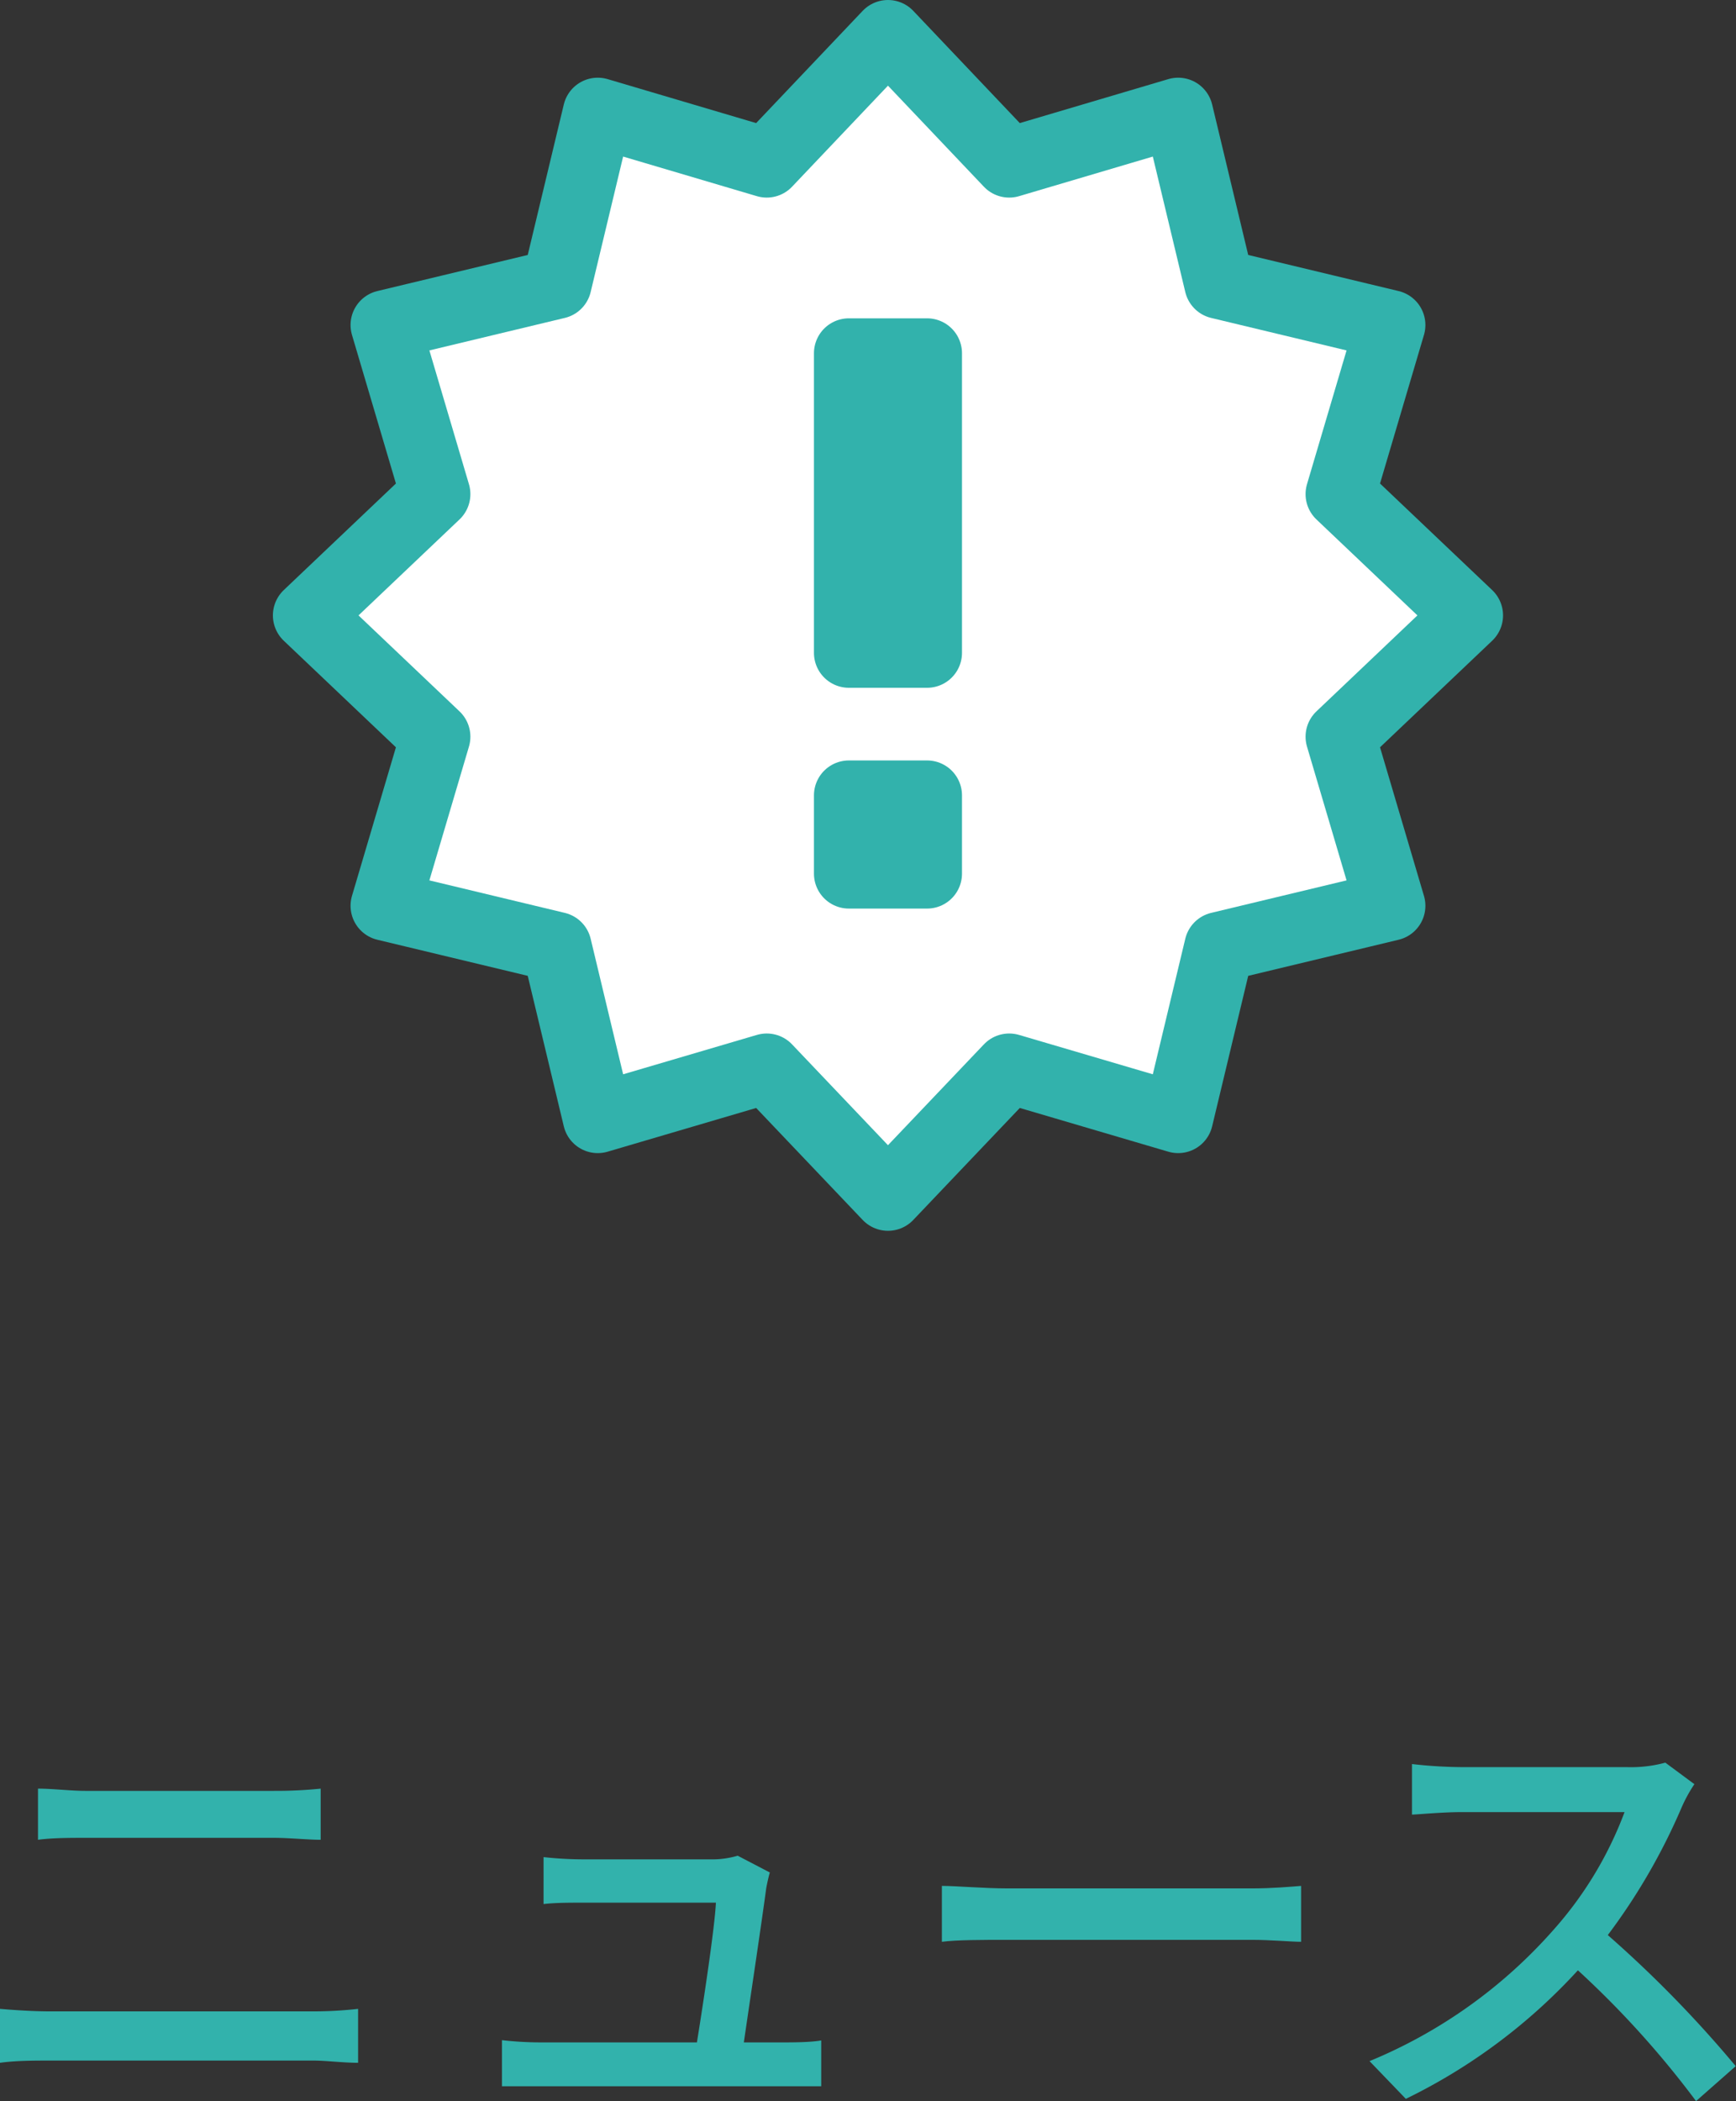
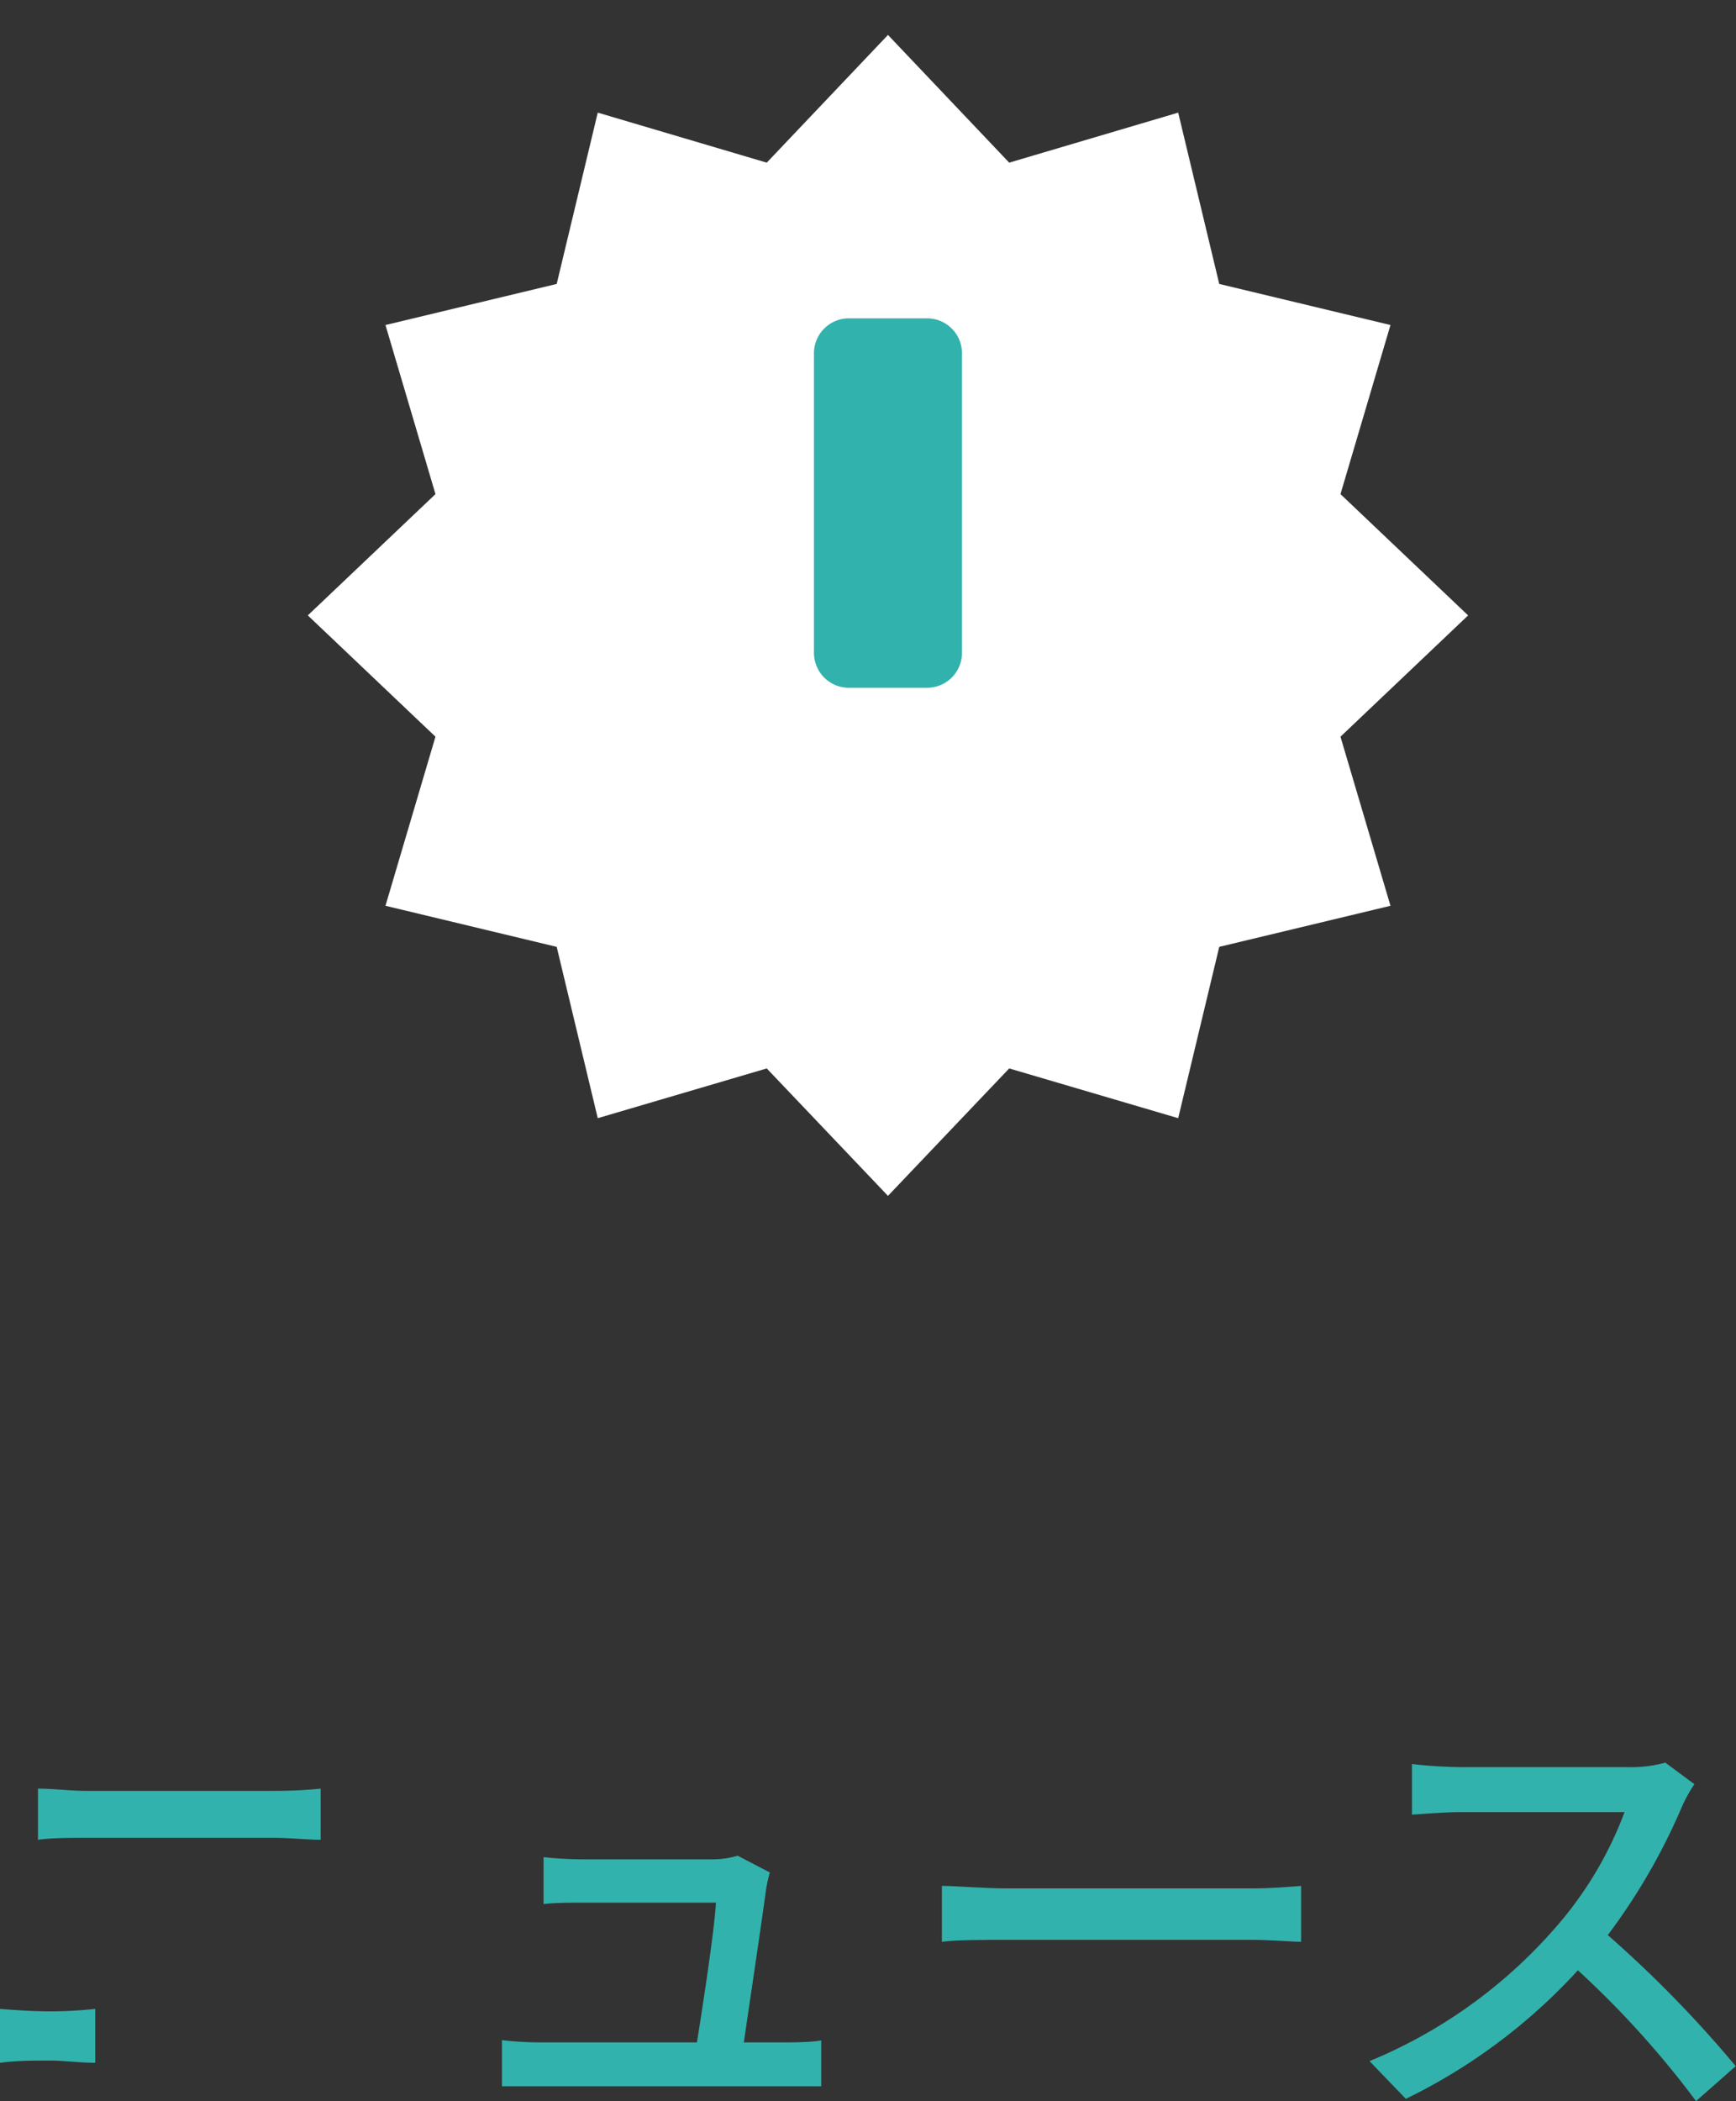
<svg xmlns="http://www.w3.org/2000/svg" viewBox="0 0 62.15 75.18">
  <rect x="0" y="0" width="62.15" height="75.18" fill="#333333" stroke="none" />
  <defs>
    <style>.cls-1{fill:#fff;}.cls-2{fill:none;}.cls-2,.cls-4{stroke:#32b2ac;stroke-linejoin:round;stroke-width:2.5px;}.cls-3,.cls-4{fill:#32b2ac;}</style>
  </defs>
  <g id="レイヤー_2" data-name="レイヤー 2">
    <g id="design">
      <polygon class="cls-1" points="52.56 22.02 47.99 26.36 49.78 32.41 43.65 33.88 42.18 40.01 36.13 38.23 31.79 42.79 27.45 38.23 21.4 40.01 19.93 33.88 13.8 32.41 15.59 26.36 11.02 22.02 15.59 17.68 13.8 11.63 19.93 10.16 21.4 4.03 27.45 5.82 31.79 1.25 36.13 5.82 42.18 4.03 43.65 10.16 49.78 11.63 47.99 17.68 52.56 22.02" />
-       <polygon class="cls-2" points="52.56 22.02 47.99 26.36 49.78 32.41 43.65 33.88 42.18 40.01 36.13 38.23 31.79 42.79 27.45 38.23 21.4 40.01 19.93 33.88 13.8 32.41 15.59 26.36 11.02 22.02 15.59 17.68 13.8 11.63 19.93 10.16 21.4 4.03 27.45 5.82 31.79 1.25 36.13 5.82 42.18 4.03 43.65 10.16 49.78 11.63 47.99 17.68 52.56 22.02" />
-       <path class="cls-3" d="M1.44,71.88c.58.05,1.22.09,1.81.09h9.41a14.3,14.3,0,0,0,1.6-.09v1.93c-.53,0-1.15-.08-1.6-.08H3.25c-.59,0-1.25,0-1.81.08ZM2.8,64c.53,0,1.17.08,1.7.08h6.75A15.82,15.82,0,0,0,12.92,64v1.83c-.45,0-1.12-.07-1.67-.07H4.51c-.57,0-1.2,0-1.71.07Z" transform="translate(-1.44)" />
+       <path class="cls-3" d="M1.44,71.88c.58.05,1.22.09,1.81.09a14.3,14.3,0,0,0,1.6-.09v1.93c-.53,0-1.15-.08-1.6-.08H3.25c-.59,0-1.25,0-1.81.08ZM2.8,64c.53,0,1.17.08,1.7.08h6.75A15.82,15.82,0,0,0,12.92,64v1.83c-.45,0-1.12-.07-1.67-.07H4.51c-.57,0-1.2,0-1.71.07Z" transform="translate(-1.44)" />
      <path class="cls-3" d="M29.44,73.08c.37,0,1,0,1.4-.07v1.64c-.31,0-1,0-1.37,0H20.85c-.53,0-.9,0-1.44,0V73a12.35,12.35,0,0,0,1.44.08h5.54c.22-1.36.64-4.12.68-5H22.32c-.48,0-1,0-1.42.05V66.45a13.14,13.14,0,0,0,1.4.08h4.55a3.23,3.23,0,0,0,1-.13L29,67c-.05.17-.1.41-.13.57-.13,1-.58,4-.8,5.51Z" transform="translate(-1.44)" />
      <path class="cls-3" d="M35.16,67.48c.51,0,1.51.09,2.37.09h8.69c.79,0,1.41-.06,1.8-.09v2c-.36,0-1.08-.07-1.78-.07H37.53c-.9,0-1.84,0-2.37.07Z" transform="translate(-1.44)" />
      <path class="cls-3" d="M62.1,63.84a5.28,5.28,0,0,0-.46.84A22,22,0,0,1,59,69.24a42.07,42.07,0,0,1,4.58,4.69l-1.42,1.25a33.62,33.62,0,0,0-4.23-4.68,20.49,20.49,0,0,1-6.16,4.6l-1.3-1.35a17.83,17.83,0,0,0,6.58-4.69,13.37,13.37,0,0,0,2.55-4.22H53.73c-.62,0-1.49.08-1.74.09V63.12a16.64,16.64,0,0,0,1.74.11h5.94a4.7,4.7,0,0,0,1.39-.16Z" transform="translate(-1.44)" />
      <rect class="cls-4" x="30.39" y="12.64" width="2.8" height="10.72" />
-       <rect class="cls-4" x="30.39" y="28.46" width="2.8" height="2.8" />
    </g>
  </g>
</svg>